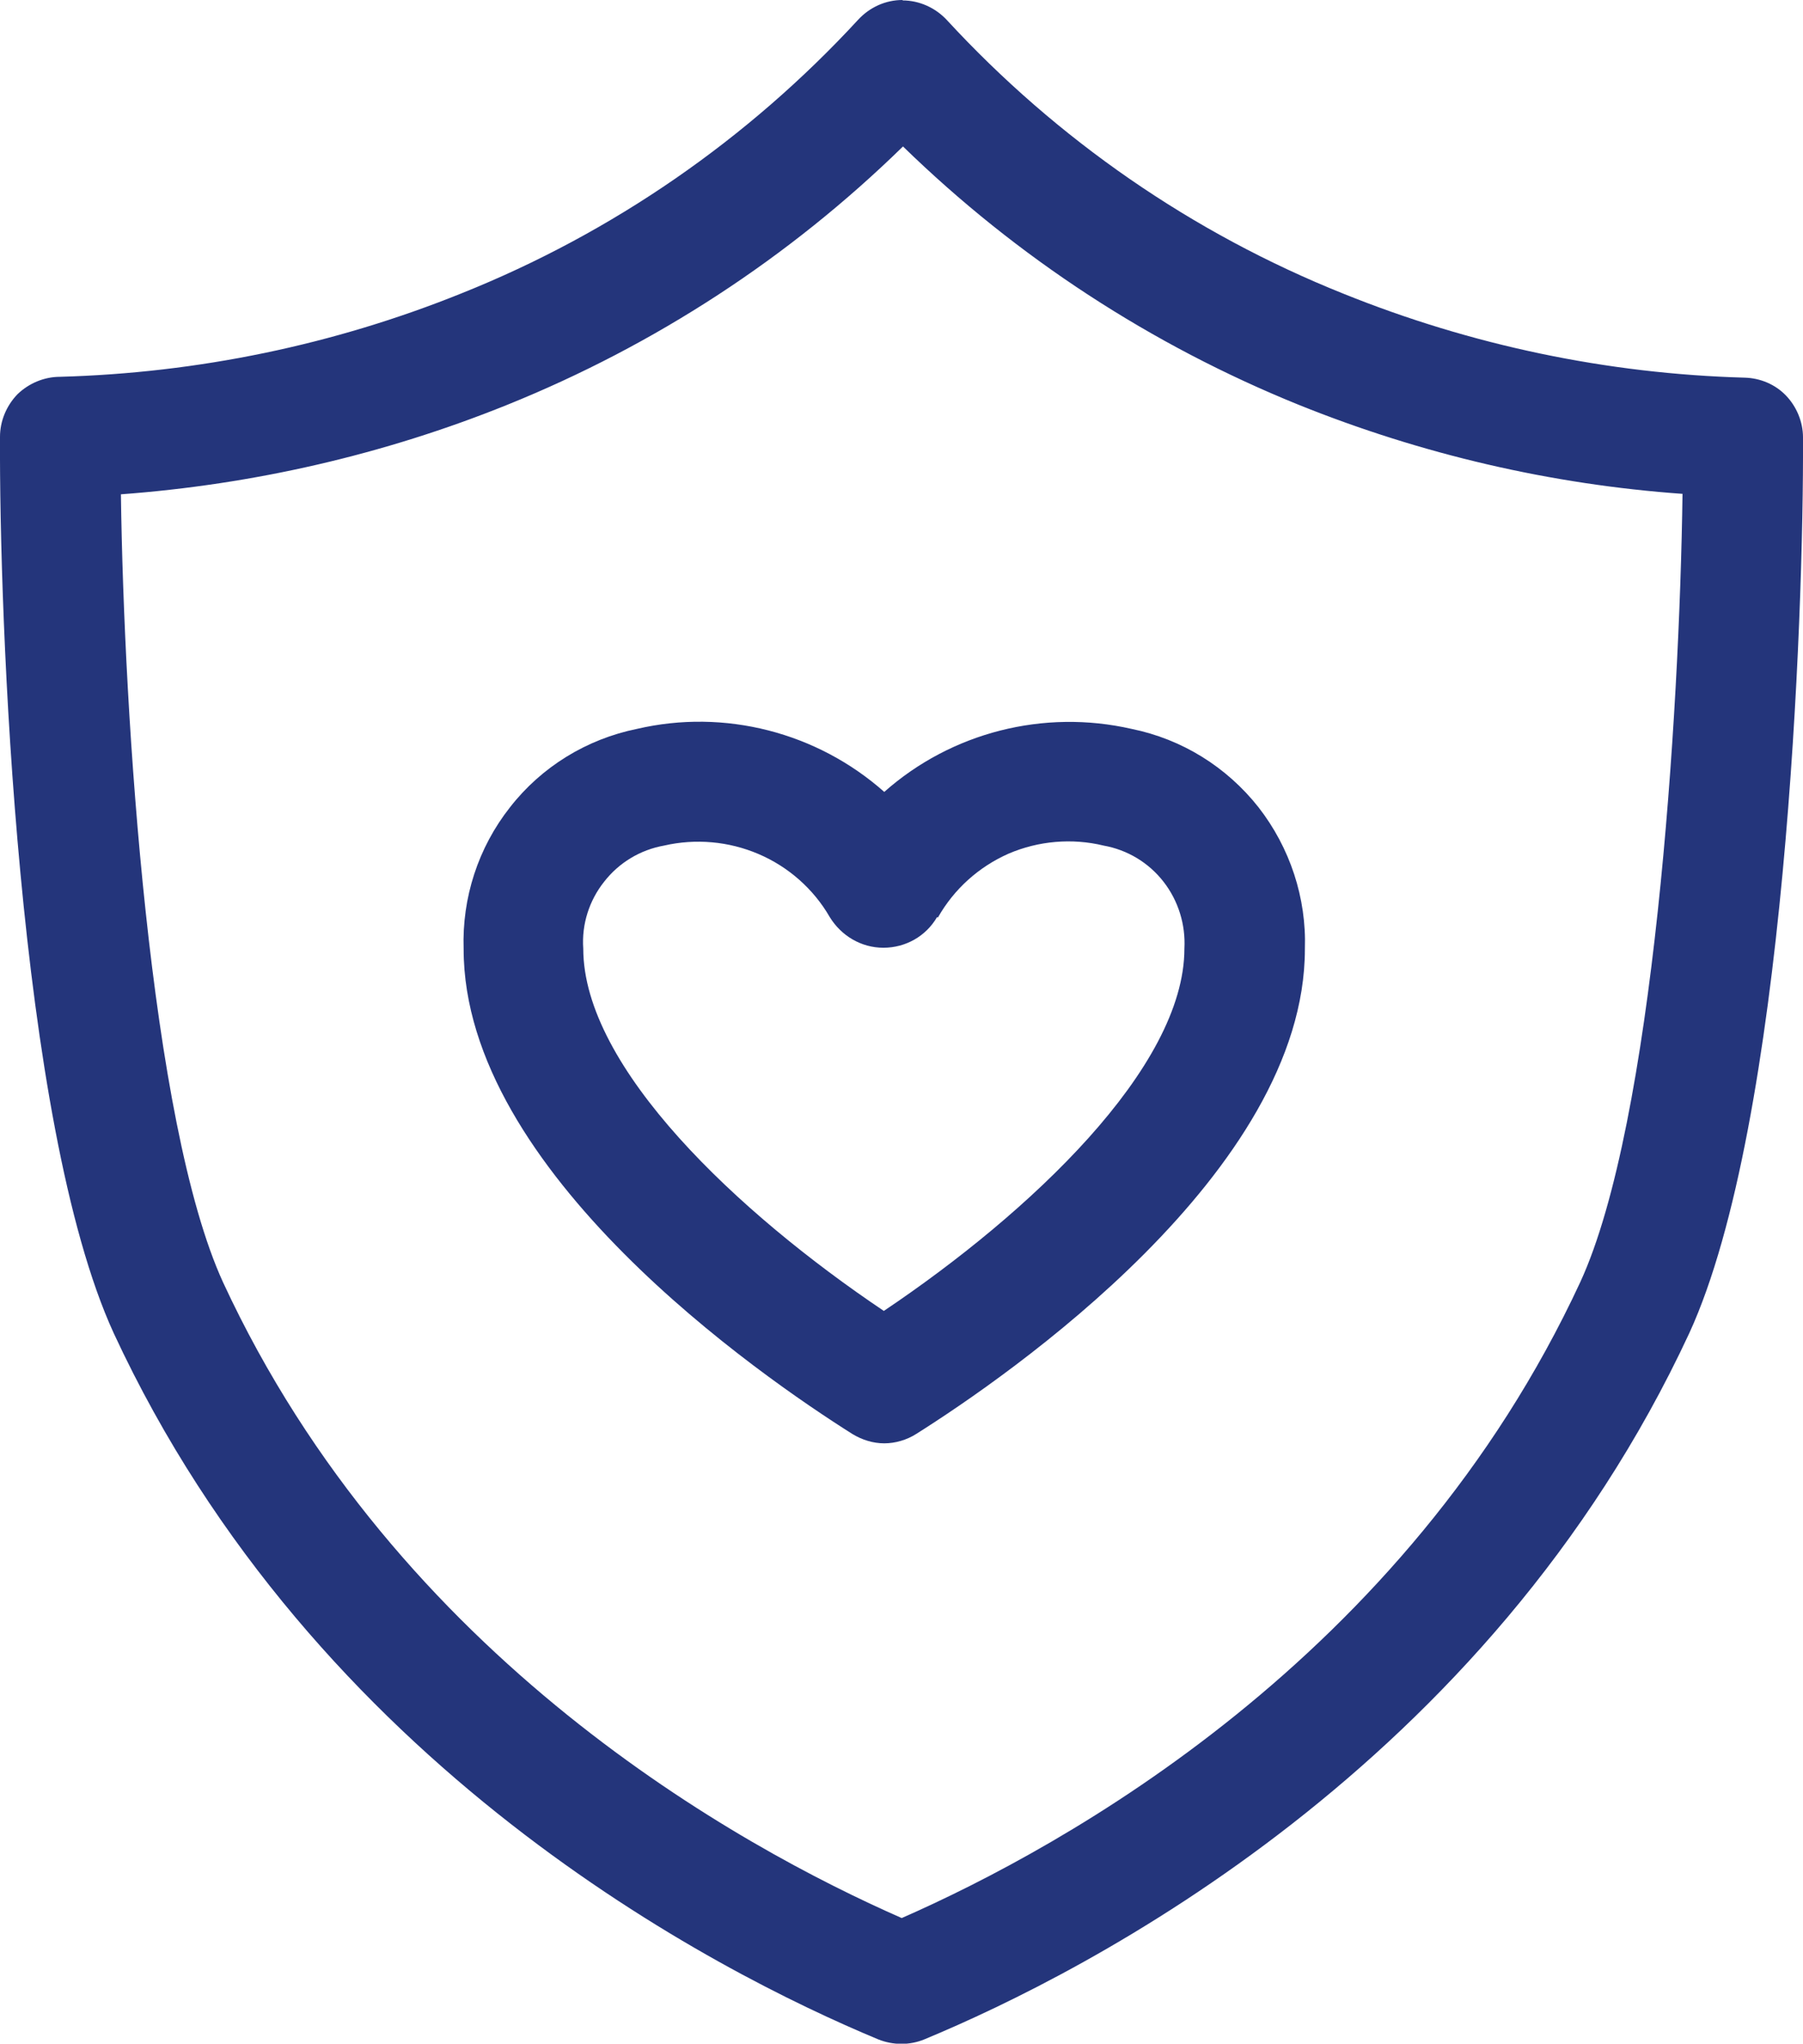
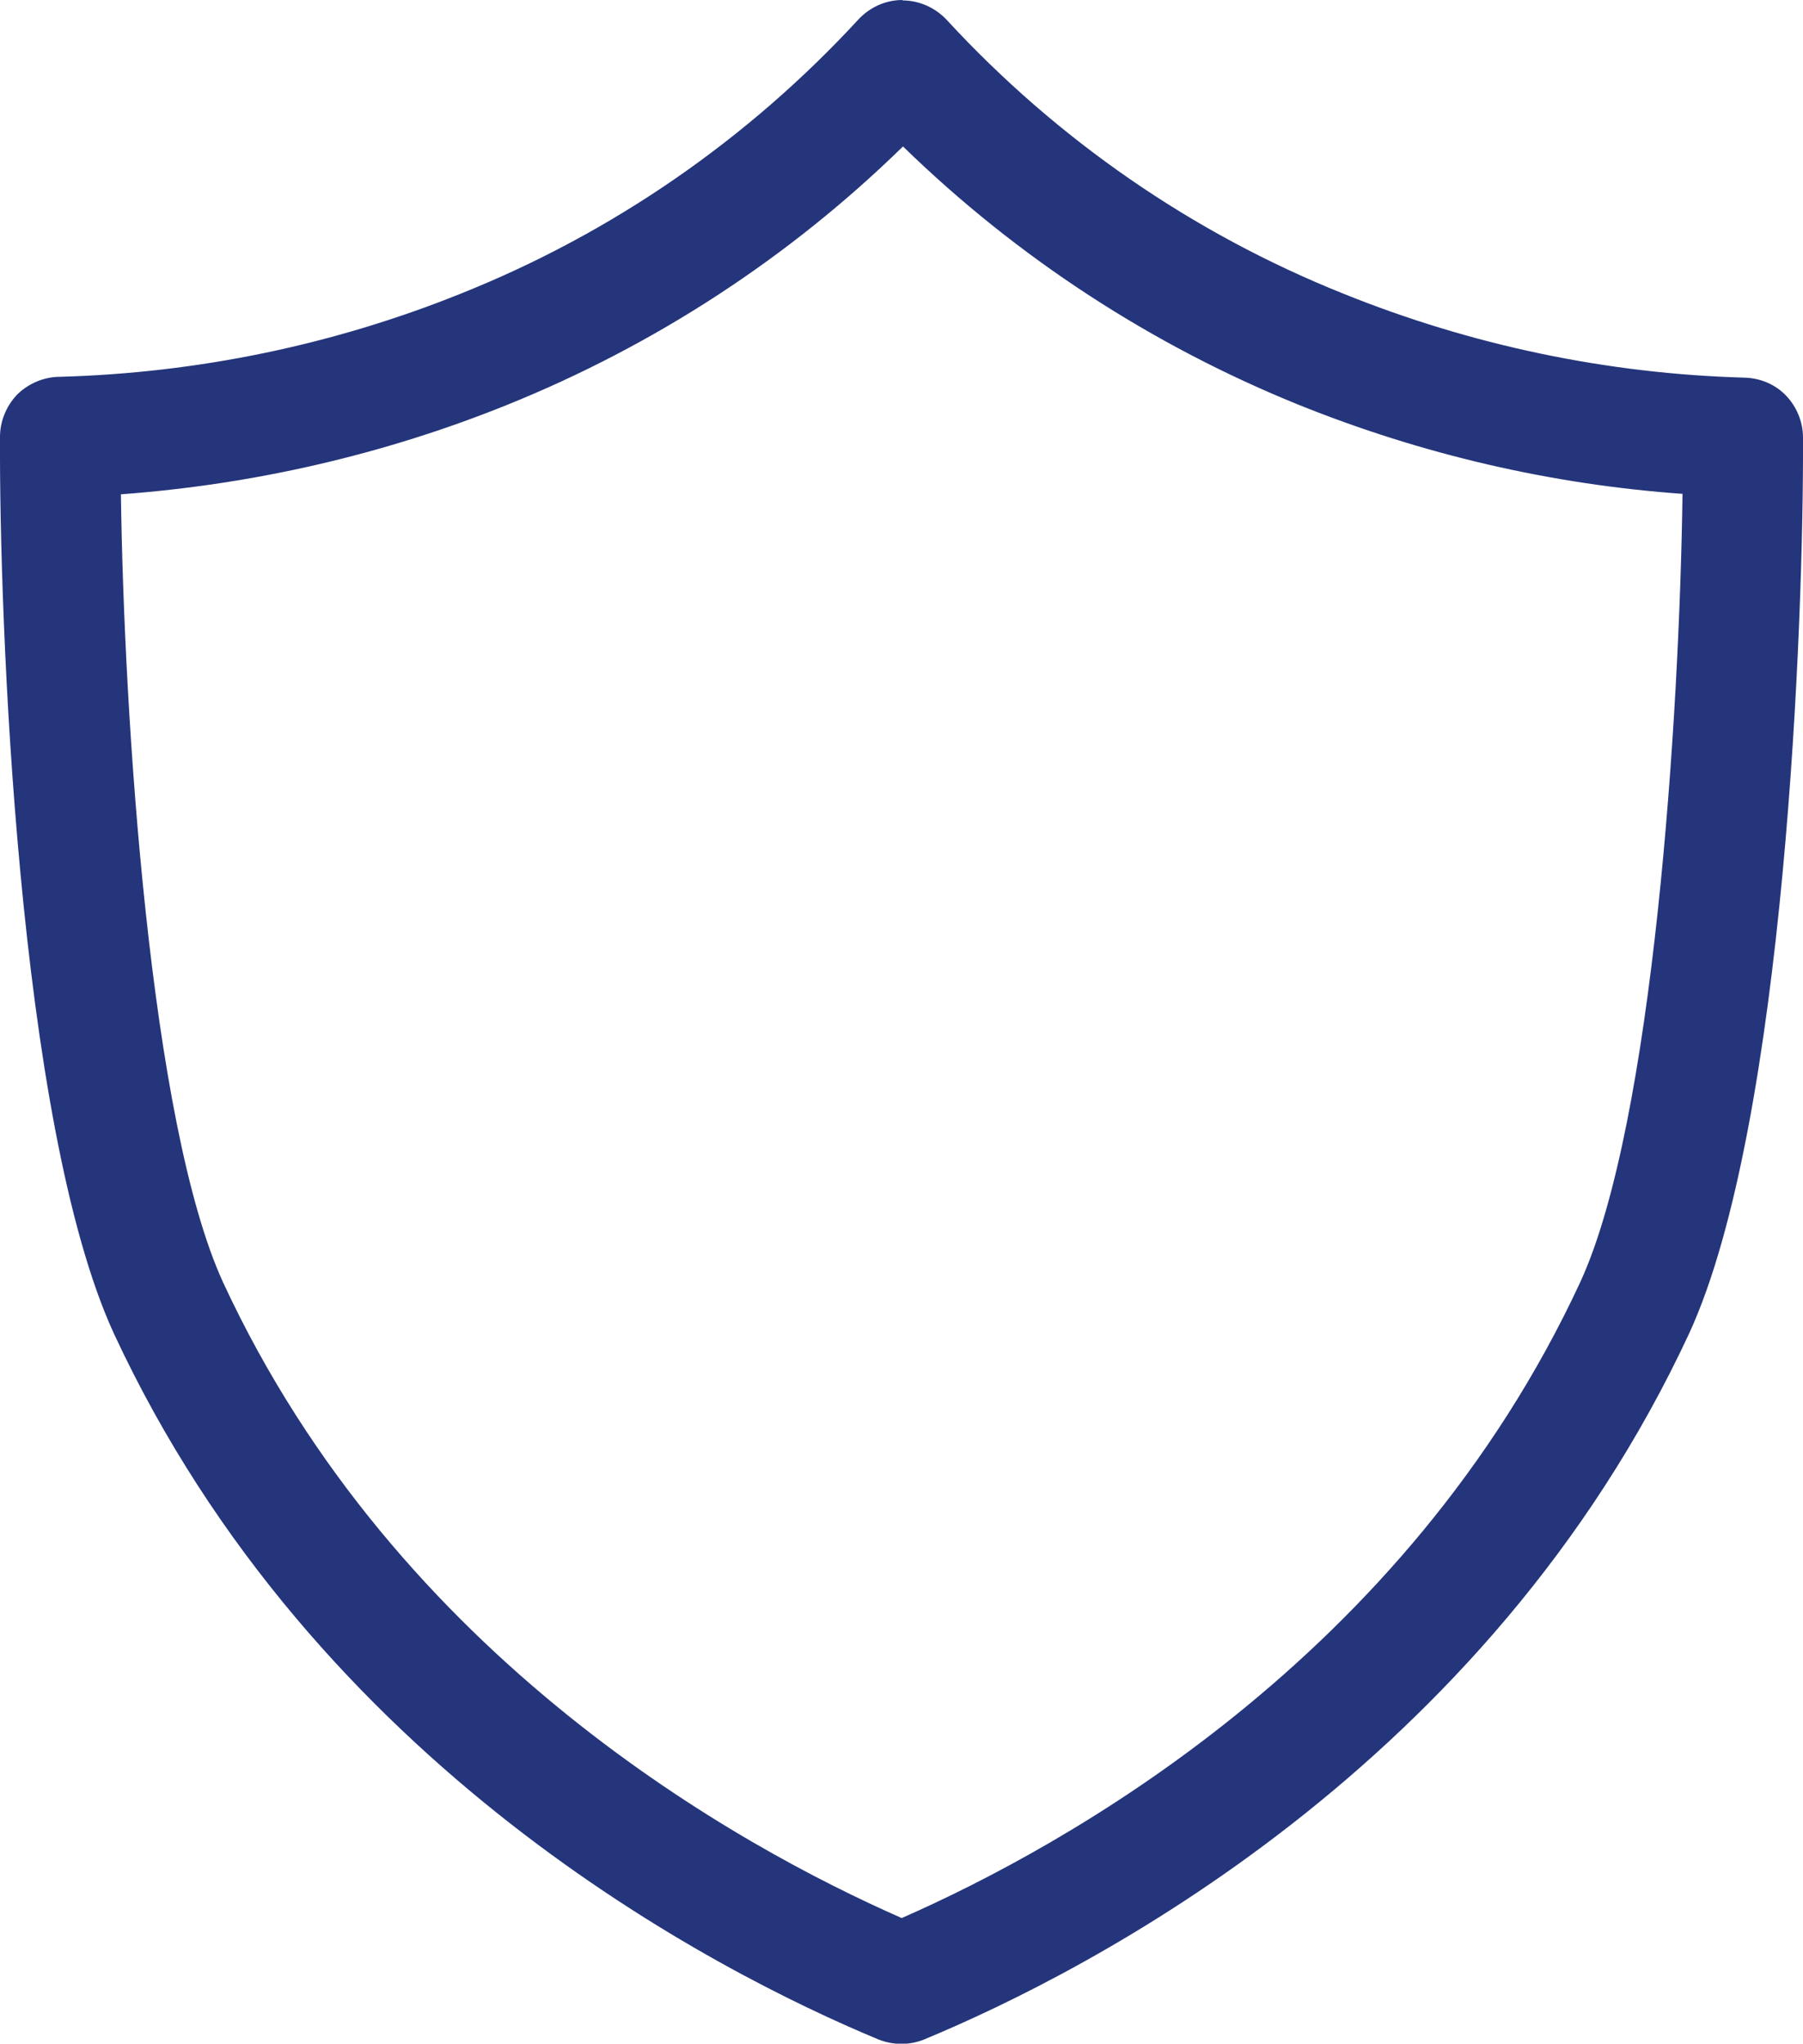
<svg xmlns="http://www.w3.org/2000/svg" id="Layer_2" viewBox="0 0 42.35 48">
  <defs>
    <style>.cls-1{fill:#24357b;}</style>
  </defs>
  <g id="Layer_1-2">
    <path class="cls-1" d="M21.2,0c-.4,0-.77,.17-1.04,.46-2.59,2.81-5.77,5.01-9.32,6.43-3,1.21-6.19,1.87-9.43,1.96-.37,0-.73,.15-1,.41C.15,9.53,0,9.89,0,10.26c-.02,4.19,.41,16.12,2.67,21.05,4.73,10.2,14.14,15,17.96,16.59h0c.35,.14,.74,.14,1.08,0,3.83-1.59,13.23-6.39,17.97-16.59,2.26-4.92,2.69-16.86,2.67-21.04h0c0-.36-.15-.72-.4-.98-.25-.26-.6-.41-.97-.42-3.23-.09-6.42-.76-9.42-1.97-3.55-1.42-6.73-3.62-9.32-6.43-.27-.29-.65-.46-1.04-.46h0Zm18.32,11.6c-.07,5.2-.68,14.77-2.4,18.51-4.11,8.86-12.14,13.27-15.94,14.94-3.8-1.67-11.84-6.08-15.94-14.93-1.72-3.75-2.33-13.31-2.4-18.51,3.11-.23,6.17-.93,9.07-2.1,3.47-1.4,6.63-3.46,9.3-6.07,2.68,2.61,5.84,4.67,9.3,6.07,2.88,1.16,5.92,1.87,9.02,2.09h0Z" />
-     <path class="cls-1" d="M14.96,17.12c-1.18,.24-2.24,.89-2.98,1.84-.75,.95-1.13,2.13-1.09,3.33,0,5.23,6.99,10.04,9.13,11.39,.23,.14,.49,.22,.75,.22s.53-.08,.75-.22c2.14-1.35,9.13-6.16,9.13-11.39,.04-1.2-.35-2.38-1.09-3.33-.75-.95-1.8-1.6-2.98-1.84-2.06-.47-4.23,.08-5.81,1.48-1.58-1.4-3.75-1.96-5.81-1.48h0Zm7.07,4.43c.38-.67,.96-1.19,1.66-1.5,.7-.3,1.49-.37,2.23-.19,.56,.1,1.06,.4,1.41,.85,.35,.45,.52,1.01,.49,1.57,0,2.8-3.65,6.22-7.06,8.51-3.41-2.29-7.06-5.71-7.06-8.51-.04-.57,.14-1.13,.49-1.57,.35-.45,.85-.75,1.41-.85,.74-.17,1.52-.1,2.22,.2,.7,.3,1.29,.82,1.67,1.48,.27,.44,.74,.72,1.26,.72s1-.27,1.26-.72h0Z" />
  </g>
</svg>